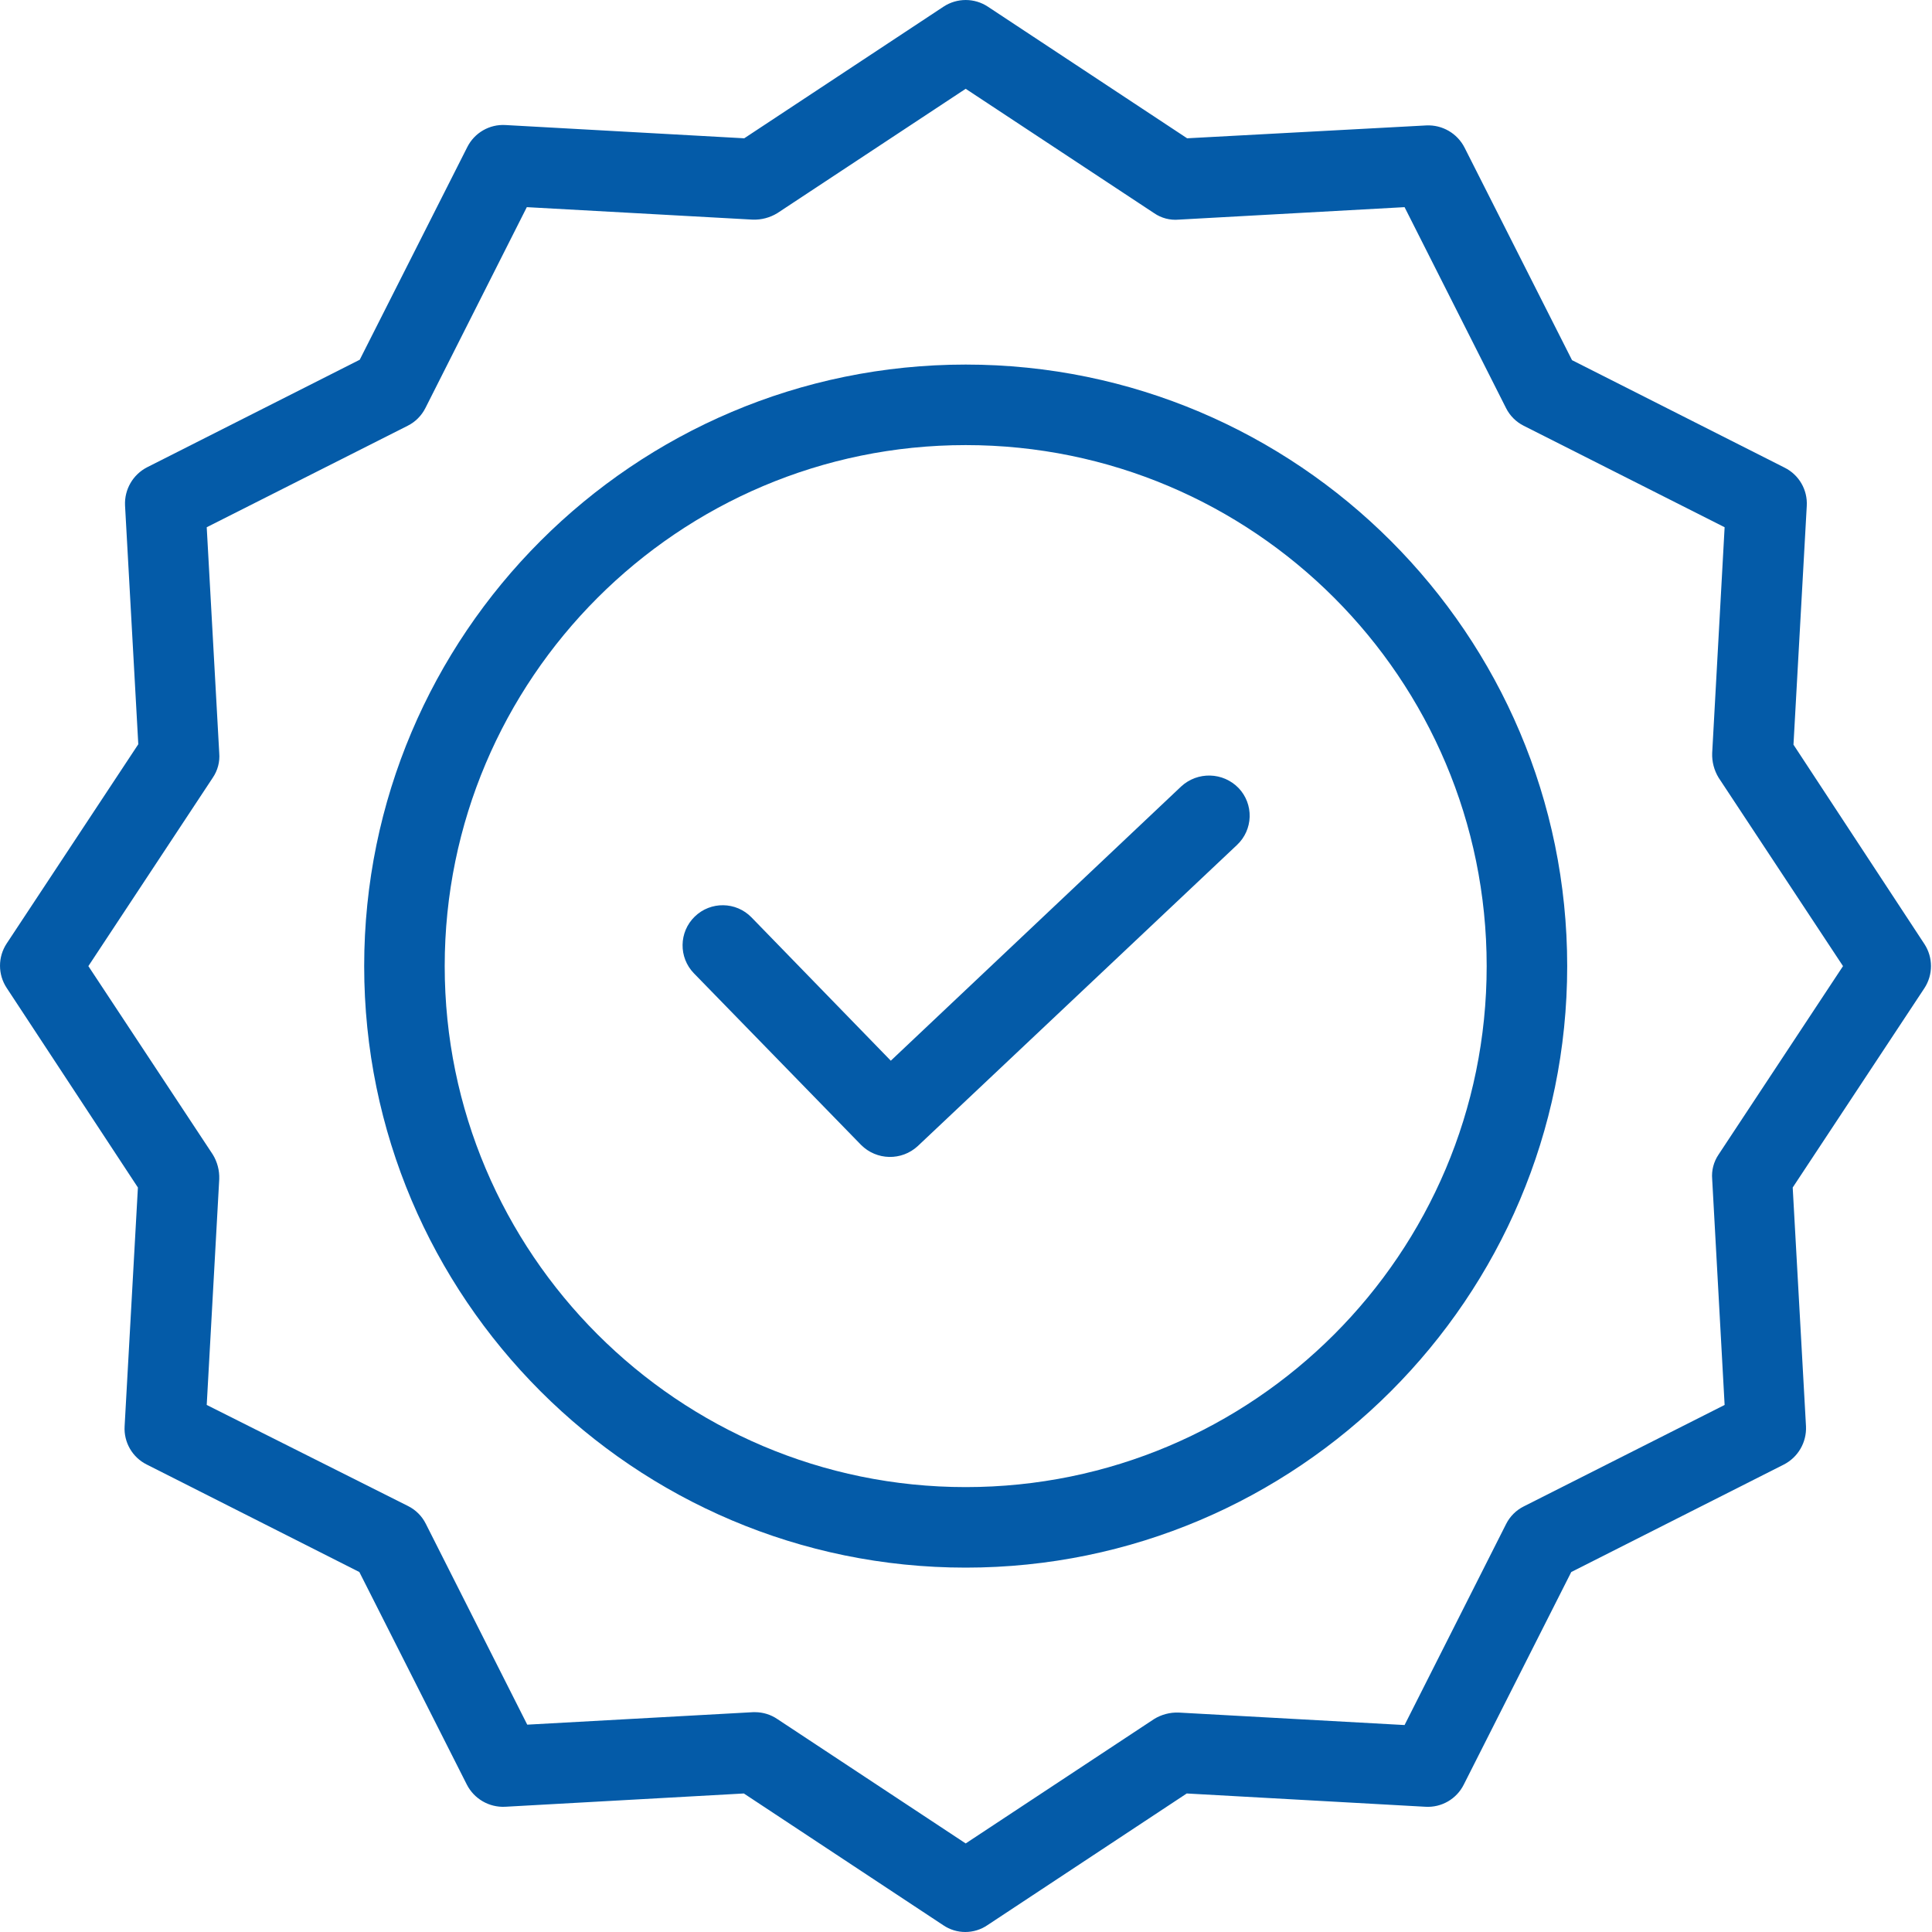
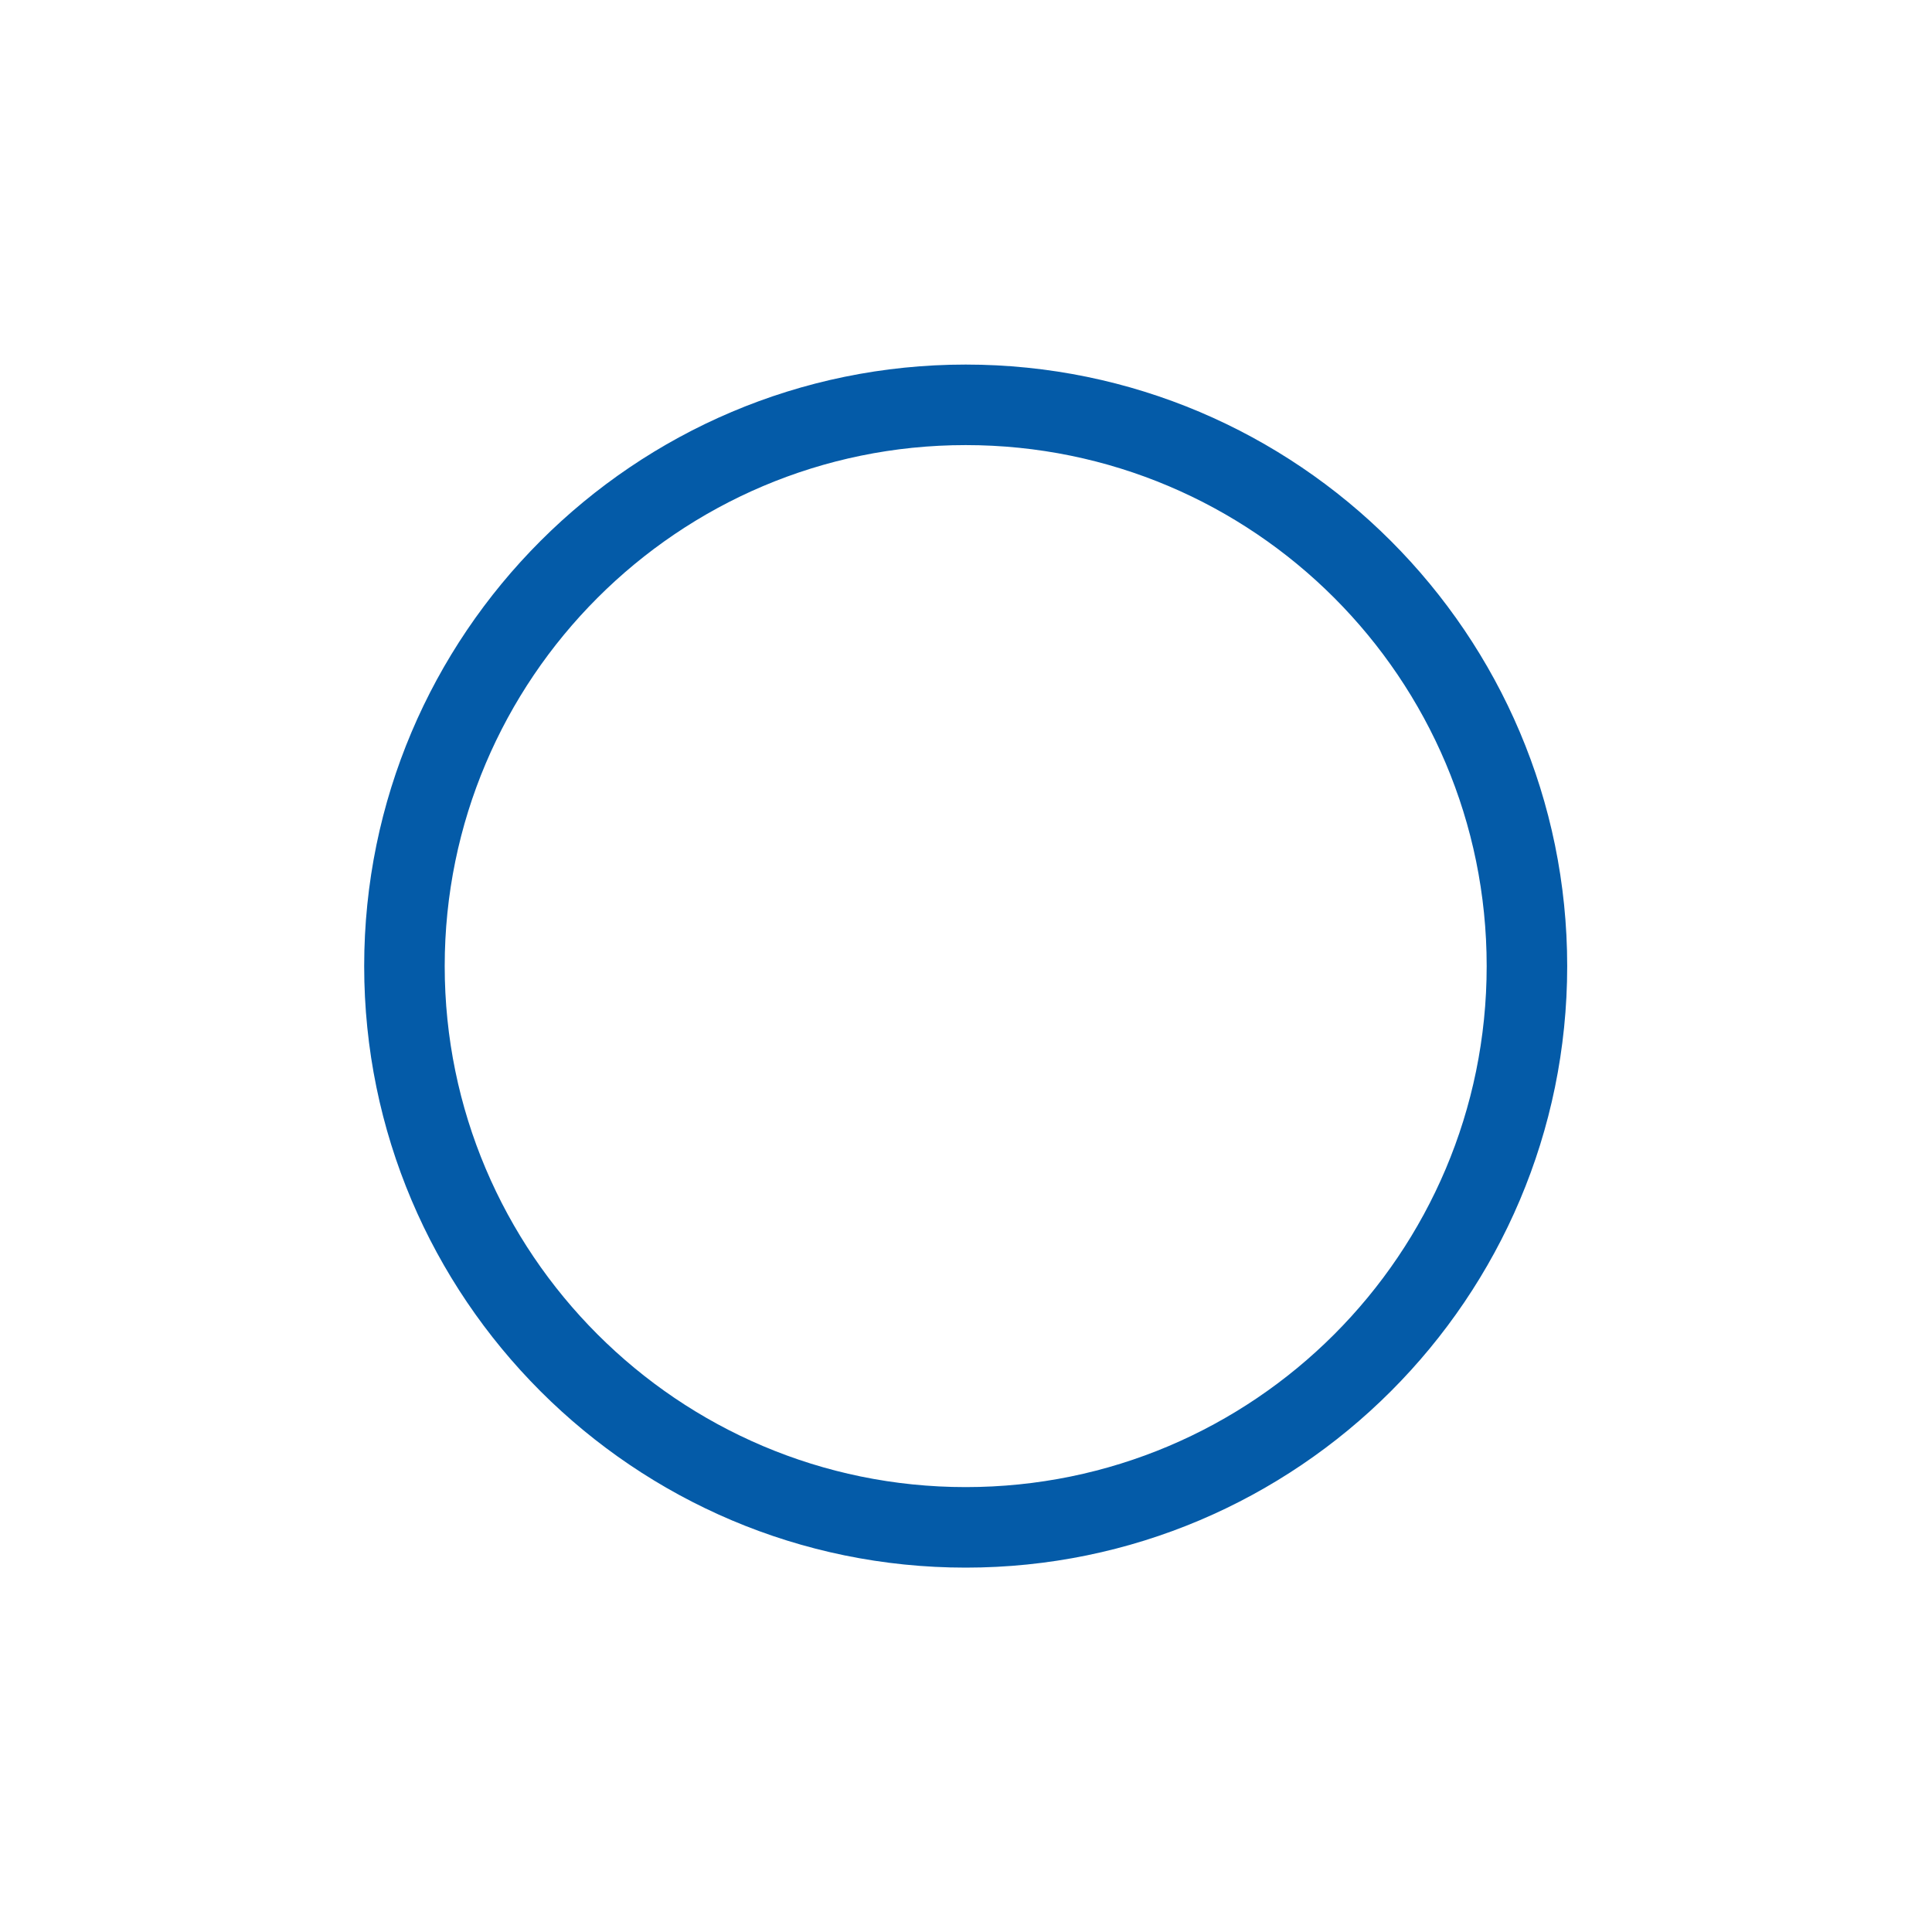
<svg xmlns="http://www.w3.org/2000/svg" width="50" height="50" viewBox="0 0 50 50" fill="none">
-   <path d="M30.567 20.355L23.054 27.451L19.449 23.742C19.049 23.331 18.391 23.321 17.98 23.721C17.568 24.121 17.559 24.779 17.959 25.19L22.283 29.629C22.685 30.033 23.334 30.047 23.752 29.66L32.015 21.866C32.216 21.677 32.333 21.416 32.341 21.14C32.349 20.865 32.247 20.597 32.057 20.397C31.655 19.979 30.992 19.961 30.567 20.355Z" fill="#045ba8" />
  <path d="M24.992 9.435C16.406 9.435 9.425 16.417 9.425 25.003C9.425 33.589 16.406 40.57 24.992 40.57C33.578 40.57 40.559 33.589 40.559 25.003C40.559 16.417 33.578 9.435 24.992 9.435ZM24.992 38.486C17.552 38.486 11.509 32.432 11.509 25.003C11.509 17.573 17.552 11.519 24.992 11.519C32.439 11.519 38.475 17.556 38.475 25.003C38.475 32.449 32.439 38.486 24.992 38.486Z" fill="#045ba8" />
-   <path d="M46.415 19.272L46.759 13.092C46.783 12.678 46.558 12.288 46.186 12.103L40.684 9.321L37.902 3.819C37.713 3.45 37.326 3.226 36.913 3.246L30.723 3.579L25.565 0.172C25.218 -0.057 24.767 -0.057 24.419 0.172L19.261 3.579L13.082 3.236C12.667 3.211 12.278 3.437 12.092 3.809L9.31 9.31L3.809 12.092C3.44 12.281 3.216 12.668 3.236 13.082L3.579 19.261L0.172 24.419C-0.057 24.767 -0.057 25.218 0.172 25.566L3.569 30.733L3.225 36.913C3.201 37.327 3.426 37.717 3.798 37.902L9.3 40.684L12.082 46.186C12.271 46.555 12.658 46.779 13.072 46.759L19.251 46.415L24.409 49.823C24.754 50.059 25.209 50.059 25.555 49.823L30.713 46.415L36.892 46.759C37.307 46.783 37.696 46.558 37.882 46.186L40.664 40.684L46.166 37.902C46.534 37.713 46.758 37.327 46.739 36.913L46.395 30.733L49.802 25.576C50.031 25.228 50.031 24.777 49.802 24.429L46.415 19.272ZM44.477 29.879C44.35 30.066 44.291 30.29 44.311 30.515L44.633 36.36L39.434 38.986C39.236 39.085 39.075 39.246 38.976 39.445L36.35 44.644L30.504 44.321C30.28 44.313 30.059 44.371 29.869 44.488L24.992 47.708L20.116 44.488C19.947 44.373 19.747 44.312 19.543 44.311H19.491L13.645 44.634L11.019 39.434C10.92 39.236 10.759 39.075 10.56 38.976L5.35 36.36L5.674 30.515C5.682 30.291 5.624 30.07 5.507 29.879L2.287 25.003L5.507 20.126C5.634 19.94 5.693 19.715 5.674 19.491L5.35 13.645L10.55 11.019C10.748 10.92 10.909 10.759 11.009 10.561L13.634 5.361L19.48 5.684C19.703 5.692 19.924 5.634 20.116 5.517L24.992 2.298L29.869 5.517C30.055 5.645 30.28 5.704 30.504 5.684L36.35 5.361L38.976 10.561C39.075 10.759 39.236 10.92 39.434 11.019L44.633 13.645L44.311 19.491C44.303 19.714 44.361 19.935 44.477 20.126L47.697 25.003L44.477 29.879Z" fill="#045ba8" />
</svg>